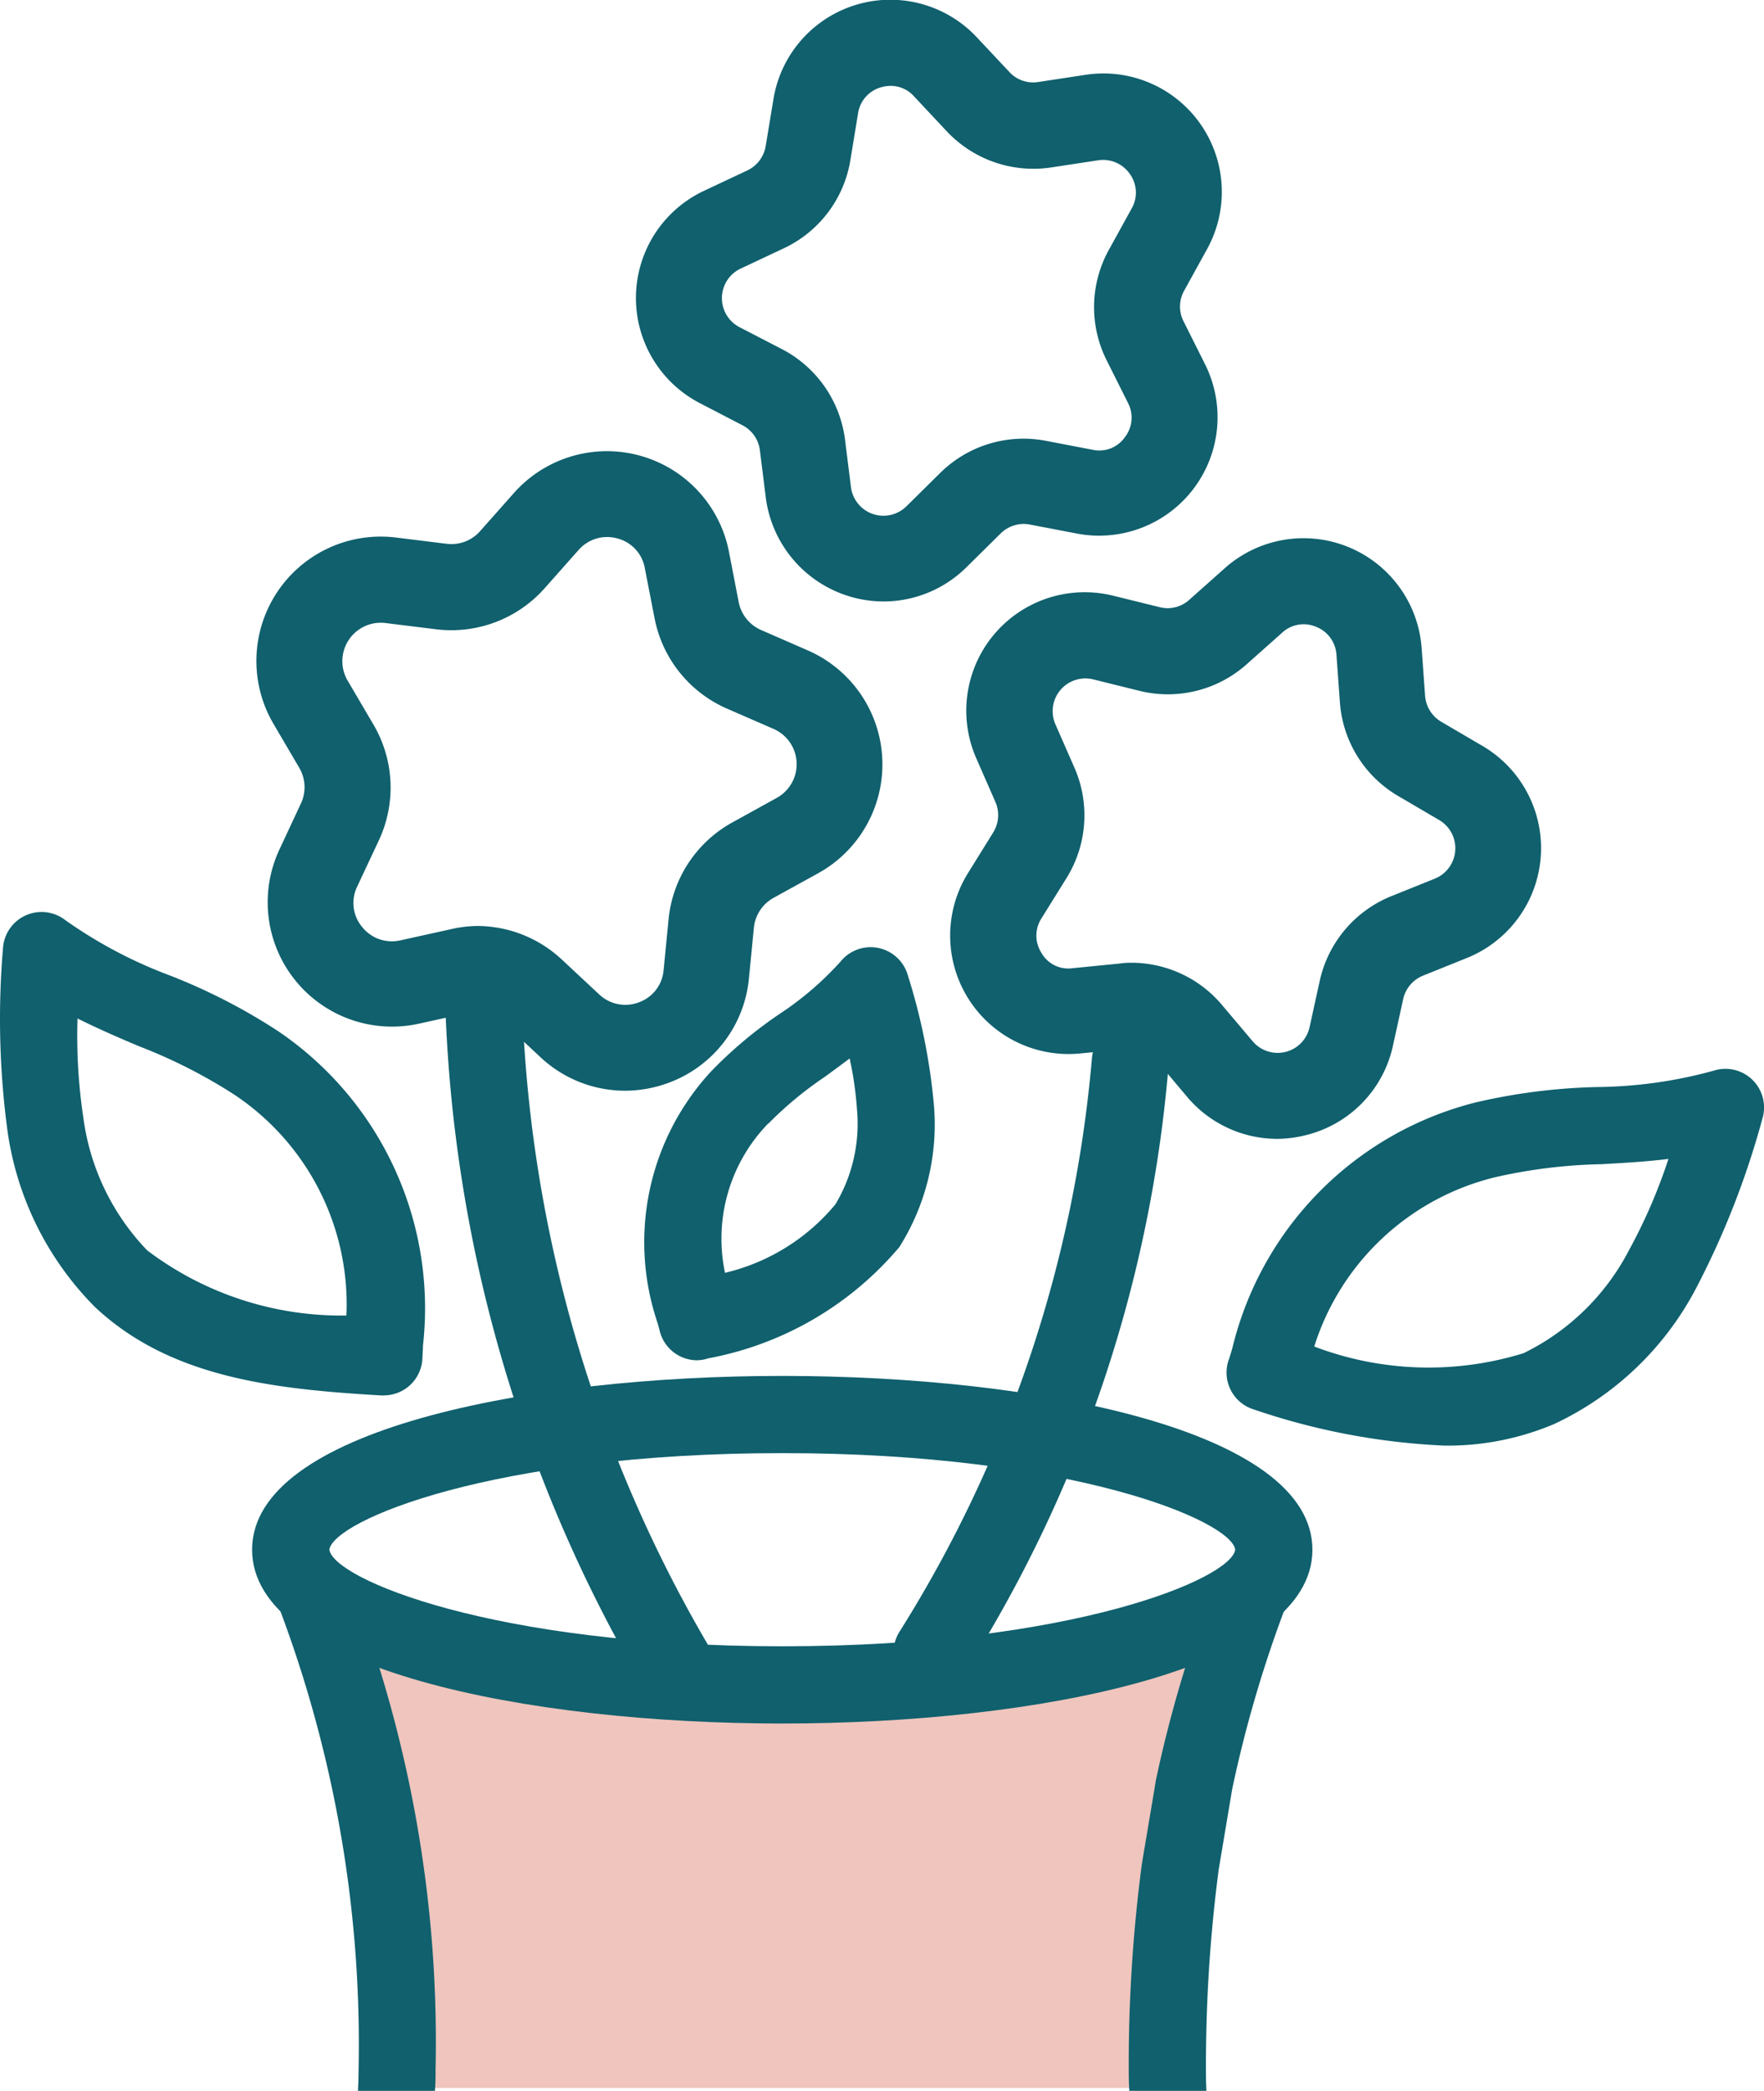
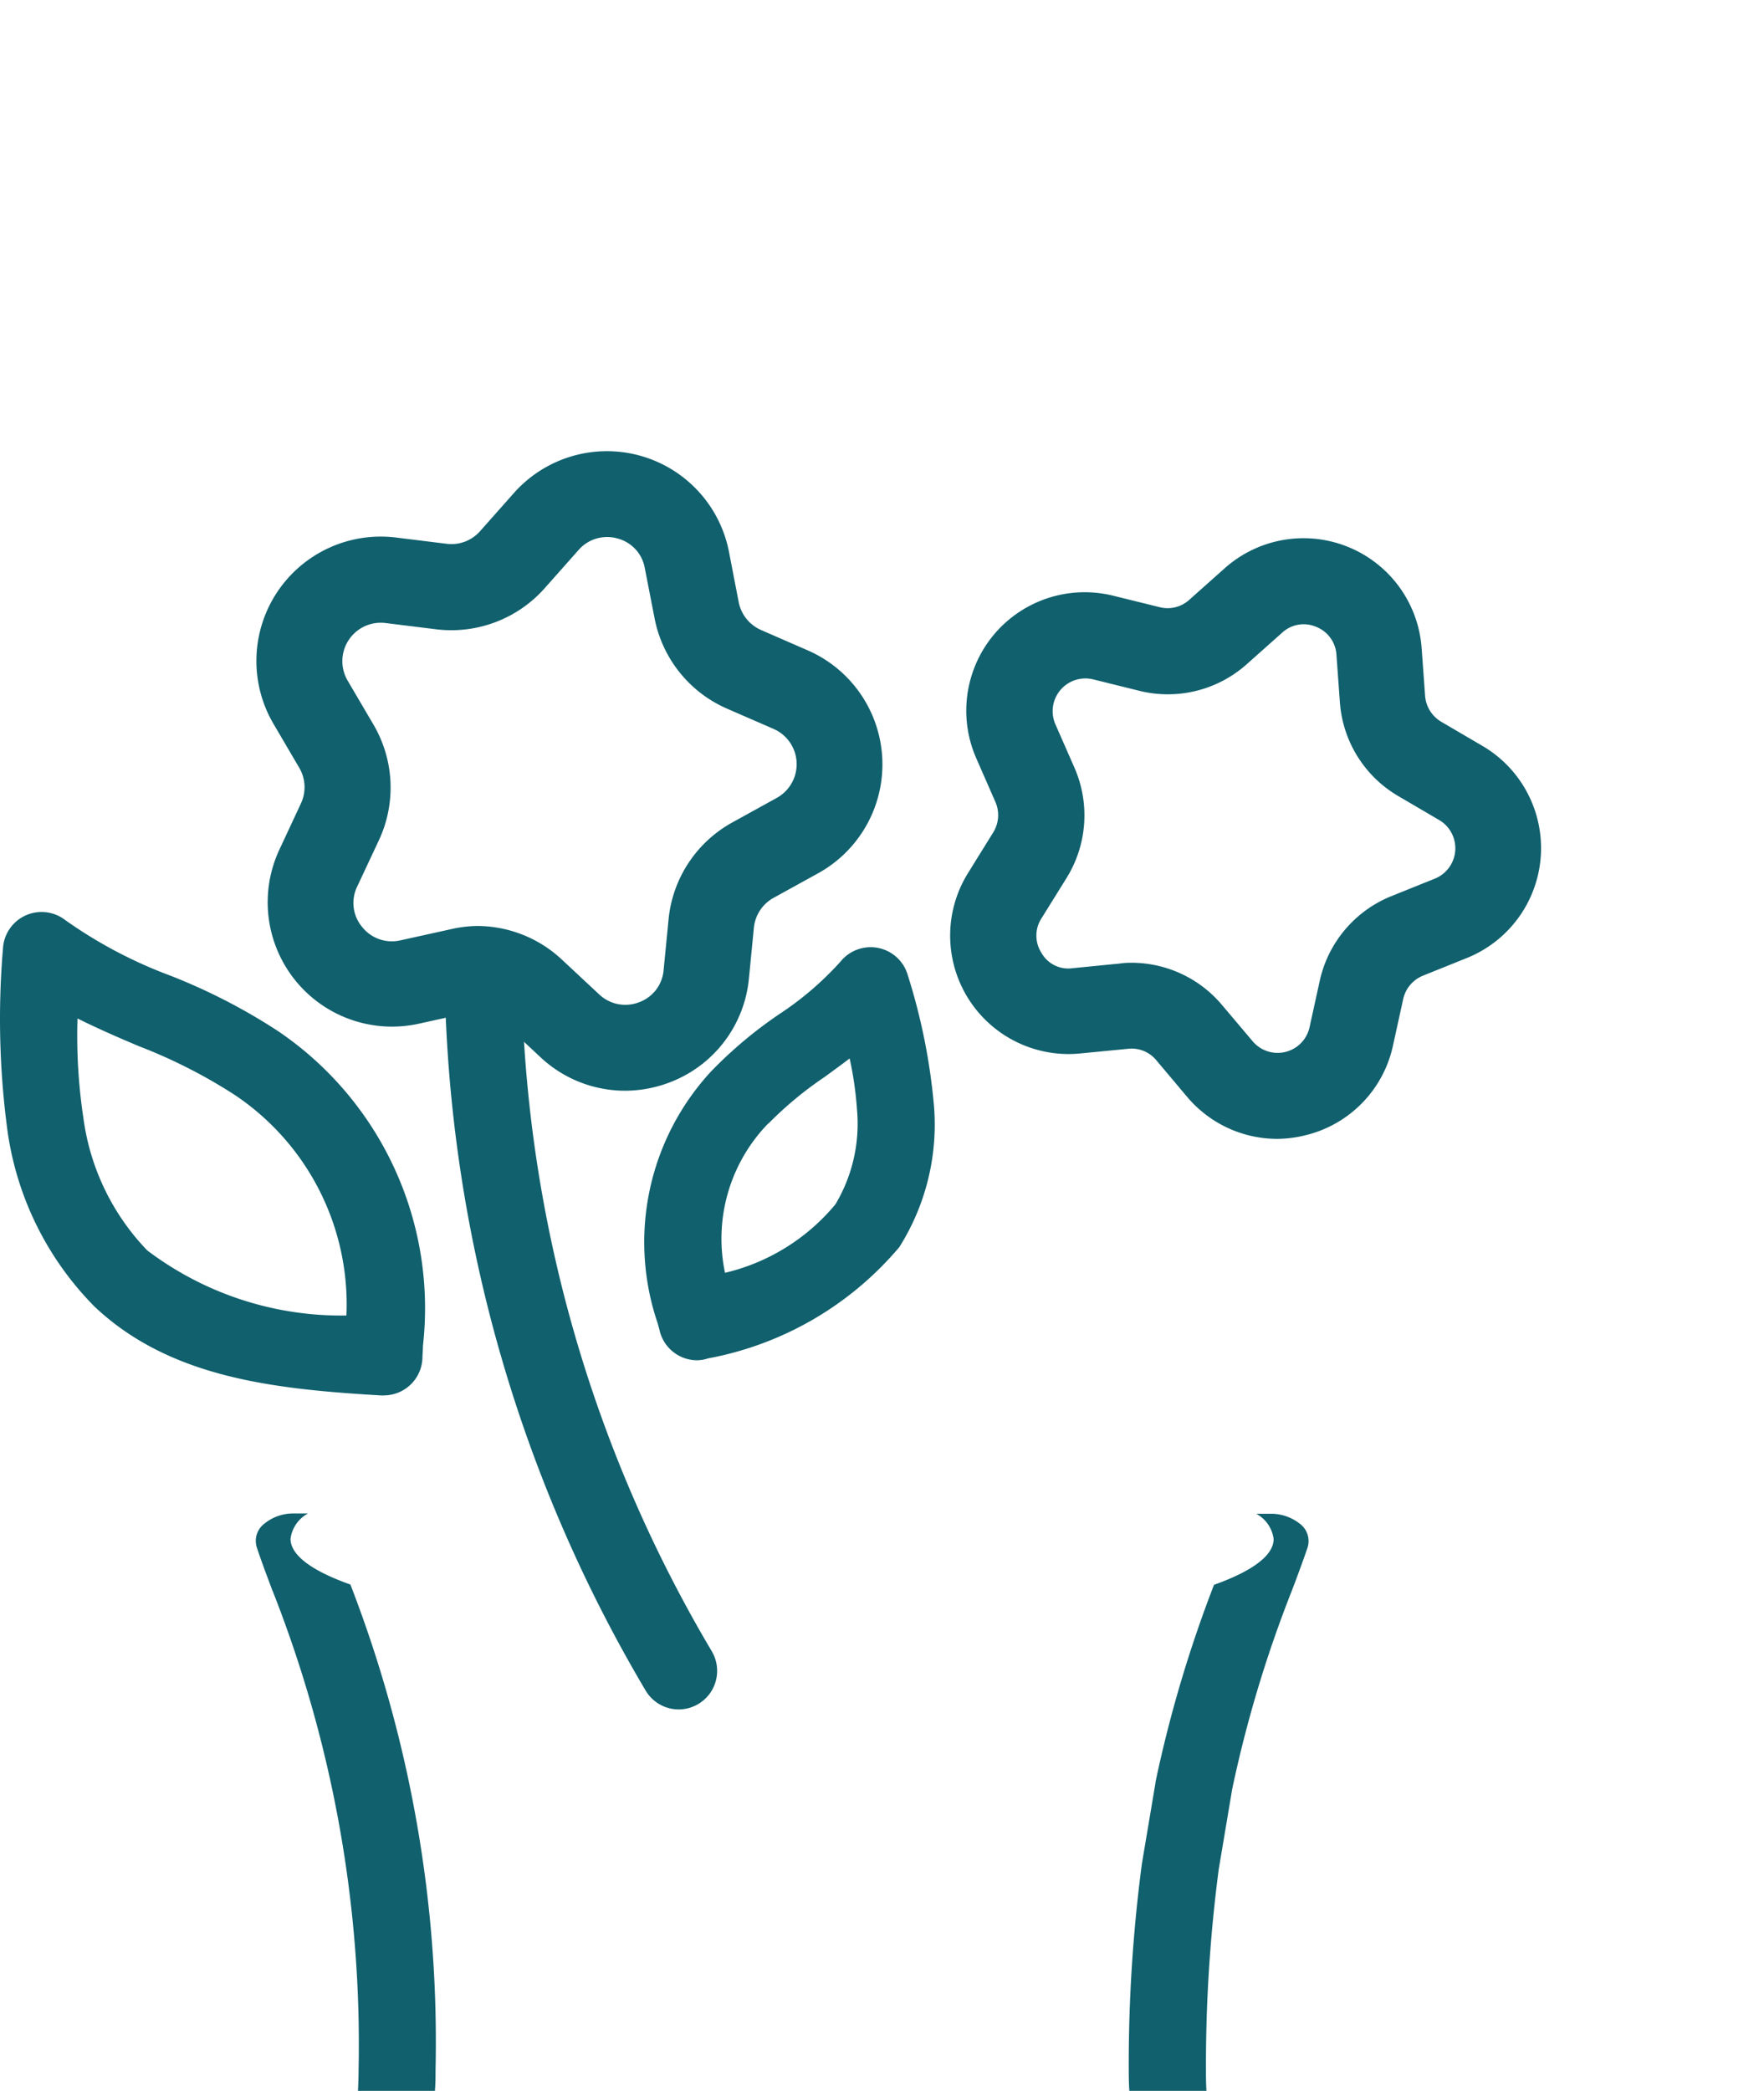
<svg xmlns="http://www.w3.org/2000/svg" width="29.793" height="35.308" viewBox="0 0 29.793 35.308">
  <g id="Group_145976" data-name="Group 145976" transform="translate(-625.488 -494.816)">
    <g id="Subtraction_4" data-name="Subtraction 4">
-       <path id="Path_63116" data-name="Path 63116" d="M645.212,530.075H632.184c0-.1.008-.212.008-.329a19.661,19.661,0,0,0-1.468-7.886c-.066-.156-.117-.3-.166-.428.774.723,4.2,1.247,8.139,1.247s7.368-.524,8.14-1.247c-.041.109-.086.224-.134.346l-.03.076v.007a19.616,19.616,0,0,0-1.021,3.271l-.231,1.3a24.008,24.008,0,0,0-.219,3.314c0,.109,0,.219.01.328Z" fill="#efc5bd" />
-     </g>
+       </g>
    <g id="Subtraction_6" data-name="Subtraction 6">
      <path id="Path_63117" data-name="Path 63117" d="M632.834,530.124h-1.3c.006-.127.01-.235.01-.341a20.872,20.872,0,0,0-1.451-8.1l-.005-.009-.037-.1c-.089-.237-.164-.439-.227-.631a.364.364,0,0,1,.123-.392.769.769,0,0,1,.507-.177h.236a.566.566,0,0,0-.295.428c0,.272.348.537,1.011.772a21.374,21.374,0,0,1,1.438,8.2c0,.113,0,.228-.01.341Zm13.028,0h-1.3c-.007-.1-.01-.2-.01-.341a25.844,25.844,0,0,1,.222-3.494l.23-1.369v-.011a21.463,21.463,0,0,1,.988-3.33c.659-.236,1.007-.5,1.007-.773a.567.567,0,0,0-.293-.427h.236a.782.782,0,0,1,.509.176.364.364,0,0,1,.122.392c-.063.186-.135.381-.219.607l-.007.017-.041.108a20.824,20.824,0,0,0-1.007,3.35l-.227,1.352a25.431,25.431,0,0,0-.216,3.4c0,.1,0,.209.008.34Z" fill="#10606d" />
    </g>
    <g id="Path_62078" data-name="Path 62078">
-       <path id="Path_63118" data-name="Path 63118" d="M638.7,523.921c-4.312,0-8.954-.919-8.954-2.935s4.641-2.935,8.954-2.935,8.954.919,8.954,2.935S643.01,523.921,638.7,523.921Zm-7.649-2.935c.068.489,2.748,1.631,7.649,1.631s7.585-1.144,7.65-1.632c-.065-.486-2.746-1.63-7.65-1.63s-7.581,1.142-7.65,1.631Z" fill="#10606d" />
-     </g>
+       </g>
    <g id="Path_62079" data-name="Path 62079">
      <path id="Path_63119" data-name="Path 63119" d="M636.953,523.683a.65.65,0,0,1-.565-.326,24.293,24.293,0,0,1-3.376-11.474.652.652,0,1,1,1.3-.1.581.581,0,0,1,0,.1,22.939,22.939,0,0,0,3.2,10.822.651.651,0,0,1-.564.978Z" fill="#10606d" />
    </g>
    <g id="Path_62083" data-name="Path 62083">
-       <path id="Path_63120" data-name="Path 63120" d="M641.228,523.371a.652.652,0,0,1-.548-1,21.663,21.663,0,0,0,3.251-9.695.652.652,0,0,1,1.3.049,22.588,22.588,0,0,1-3.456,10.349A.654.654,0,0,1,641.228,523.371Z" fill="#10606d" />
-     </g>
+       </g>
    <g id="Path_62084" data-name="Path 62084">
-       <path id="Path_63121" data-name="Path 63121" d="M649.883,519.228a11.512,11.512,0,0,1-3.214-.609.652.652,0,0,1-.438-.811l.01-.029c.017-.048.035-.11.057-.182a5.645,5.645,0,0,1,4.112-4.164h0a10,10,0,0,1,2.046-.26,7.682,7.682,0,0,0,1.97-.275.652.652,0,0,1,.827.811,14.17,14.17,0,0,1-1.123,2.869,5.188,5.188,0,0,1-2.394,2.286A4.61,4.61,0,0,1,649.883,519.228Zm-2.2-1.674a5.426,5.426,0,0,0,3.538.113,3.97,3.97,0,0,0,1.775-1.73,9.13,9.13,0,0,0,.671-1.55c-.383.047-.764.068-1.138.089a8.822,8.822,0,0,0-1.78.218,4.259,4.259,0,0,0-3.064,2.86Zm2.9-3.49" fill="#10606d" />
-     </g>
+       </g>
    <g id="Path_62085" data-name="Path 62085">
      <path id="Path_63122" data-name="Path 63122" d="M637.264,517.787a.652.652,0,0,1-.635-.5c-.007-.033-.02-.075-.033-.124a4.247,4.247,0,0,1,.9-4.252h0a7.266,7.266,0,0,1,1.153-.969,5.31,5.31,0,0,0,1.037-.89.653.653,0,0,1,1.135.235,10.289,10.289,0,0,1,.44,2.189,3.88,3.88,0,0,1-.584,2.4,5.553,5.553,0,0,1-3.23,1.879A.632.632,0,0,1,637.264,517.787Zm1.2-4a2.791,2.791,0,0,0-.731,2.523,3.451,3.451,0,0,0,1.865-1.157,2.652,2.652,0,0,0,.364-1.6,5.859,5.859,0,0,0-.124-.863c-.14.107-.281.209-.42.311a6.175,6.175,0,0,0-.953.79Z" fill="#10606d" />
    </g>
    <g id="Path_62086" data-name="Path 62086">
      <path id="Path_63123" data-name="Path 63123" d="M631.969,518.381h-.038c-1.828-.107-3.574-.3-4.846-1.5a5.258,5.258,0,0,1-1.47-2.965,14.163,14.163,0,0,1-.077-3.08.653.653,0,0,1,1.054-.481,7.734,7.734,0,0,0,1.758.931,9.94,9.94,0,0,1,1.835.943,5.651,5.651,0,0,1,2.446,5.316c0,.075-.007.14-.008.191a.653.653,0,0,1-.652.644Zm-5.172-6.367a9.309,9.309,0,0,0,.1,1.685,3.979,3.979,0,0,0,1.077,2.232,5.43,5.43,0,0,0,3.365,1.1,4.256,4.256,0,0,0-1.9-3.734h0a8.847,8.847,0,0,0-1.6-.812c-.35-.147-.7-.3-1.042-.47Z" fill="#10606d" />
    </g>
    <g id="Group_145973" data-name="Group 145973">
      <path id="Path_63124" data-name="Path 63124" d="M647.061,514.048a1.992,1.992,0,0,1-1.526-.713l-.517-.614a.54.54,0,0,0-.478-.194l-.8.078a2,2,0,0,1-1.9-3.05l.423-.682a.554.554,0,0,0,.037-.514l-.322-.735a2,2,0,0,1,2.316-2.747l.779.192a.543.543,0,0,0,.5-.123h0l.6-.534a2,2,0,0,1,3.326,1.354l.058.8a.557.557,0,0,0,.272.438l.693.406a2,2,0,0,1-.258,3.583l-.745.3a.555.555,0,0,0-.332.395l-.172.783a1.989,1.989,0,0,1-1.475,1.515A2.025,2.025,0,0,1,647.061,514.048Zm-2.466-2.974a2,2,0,0,1,1.531.712l.518.613a.552.552,0,0,0,.962-.237l.172-.784a2.006,2.006,0,0,1,1.2-1.425l.745-.3a.553.553,0,0,0,.072-.989l-.693-.406a2,2,0,0,1-.984-1.584l-.058-.8a.542.542,0,0,0-.344-.473.534.534,0,0,0-.574.1l-.6.534a2,2,0,0,1-1.81.447l-.779-.193a.553.553,0,0,0-.64.758l.323.736a2.005,2.005,0,0,1-.134,1.859l-.424.682a.538.538,0,0,0,0,.584.519.519,0,0,0,.525.258l.8-.079C644.464,511.077,644.529,511.074,644.595,511.074Z" fill="#10606d" />
    </g>
    <g id="Group_145974" data-name="Group 145974">
-       <path id="Path_63125" data-name="Path 63125" d="M640.414,504.973a2.01,2.01,0,0,1-1.992-1.754l-.1-.8a.552.552,0,0,0-.295-.422l-.713-.37a2,2,0,0,1,.069-3.591l.727-.342a.555.555,0,0,0,.31-.41l.131-.793a2,2,0,0,1,3.436-1.044l.55.586a.545.545,0,0,0,.486.168h0l.795-.121a2,2,0,0,1,2.055,2.946l-.386.7a.549.549,0,0,0-.01.515l.36.719a2,2,0,0,1-2.167,2.865l-.788-.151a.555.555,0,0,0-.493.15l-.571.564A1.991,1.991,0,0,1,640.414,504.973Zm.121-8.707a.613.613,0,0,0-.17.025.54.54,0,0,0-.385.439l-.13.793a2,2,0,0,1-1.124,1.486l-.727.342a.552.552,0,0,0-.019.991l.713.369a2.005,2.005,0,0,1,1.067,1.53l.1.8a.553.553,0,0,0,.937.325l.571-.564a2,2,0,0,1,1.784-.542l.788.151a.526.526,0,0,0,.545-.21.537.537,0,0,0,.054-.581l-.36-.719a2,2,0,0,1,.036-1.864l.386-.7a.538.538,0,0,0-.031-.584.549.549,0,0,0-.536-.23l-.795.121a2.007,2.007,0,0,1-1.76-.61l-.55-.587A.528.528,0,0,0,640.535,496.266Z" fill="#10606d" />
-     </g>
+       </g>
    <g id="Group_145975" data-name="Group 145975">
      <path id="Path_63126" data-name="Path 63126" d="M636.043,513.235a2.09,2.09,0,0,1-1.428-.567l-.631-.59a.651.651,0,0,0-.583-.16l-.843.186a2.1,2.1,0,0,1-2.352-2.939l.365-.782a.647.647,0,0,0-.028-.6l-.437-.745a2.1,2.1,0,0,1,2.068-3.145l.857.106a.645.645,0,0,0,.565-.213l.573-.646a2.1,2.1,0,0,1,3.631.995l.164.848a.651.651,0,0,0,.378.472l.791.345a2.1,2.1,0,0,1,.176,3.761l-.756.417a.65.65,0,0,0-.332.5l-.084.86a2.087,2.087,0,0,1-1.348,1.76A2.132,2.132,0,0,1,636.043,513.235Zm-2.5-2.782a2.1,2.1,0,0,1,1.433.566l.631.589a.643.643,0,0,0,.672.134.633.633,0,0,0,.417-.544l.084-.859a2.1,2.1,0,0,1,1.074-1.633l.755-.417a.65.65,0,0,0-.054-1.163l-.792-.345a2.1,2.1,0,0,1-1.22-1.526l-.165-.847a.63.63,0,0,0-.465-.5.64.64,0,0,0-.657.2l-.573.646a2.108,2.108,0,0,1-1.828.689l-.857-.106a.649.649,0,0,0-.639.972l.437.744a2.1,2.1,0,0,1,.091,1.953l-.366.781a.631.631,0,0,0,.081.68.641.641,0,0,0,.647.229l.843-.186A2.089,2.089,0,0,1,633.541,510.453Z" fill="#10606d" />
    </g>
  </g>
</svg>